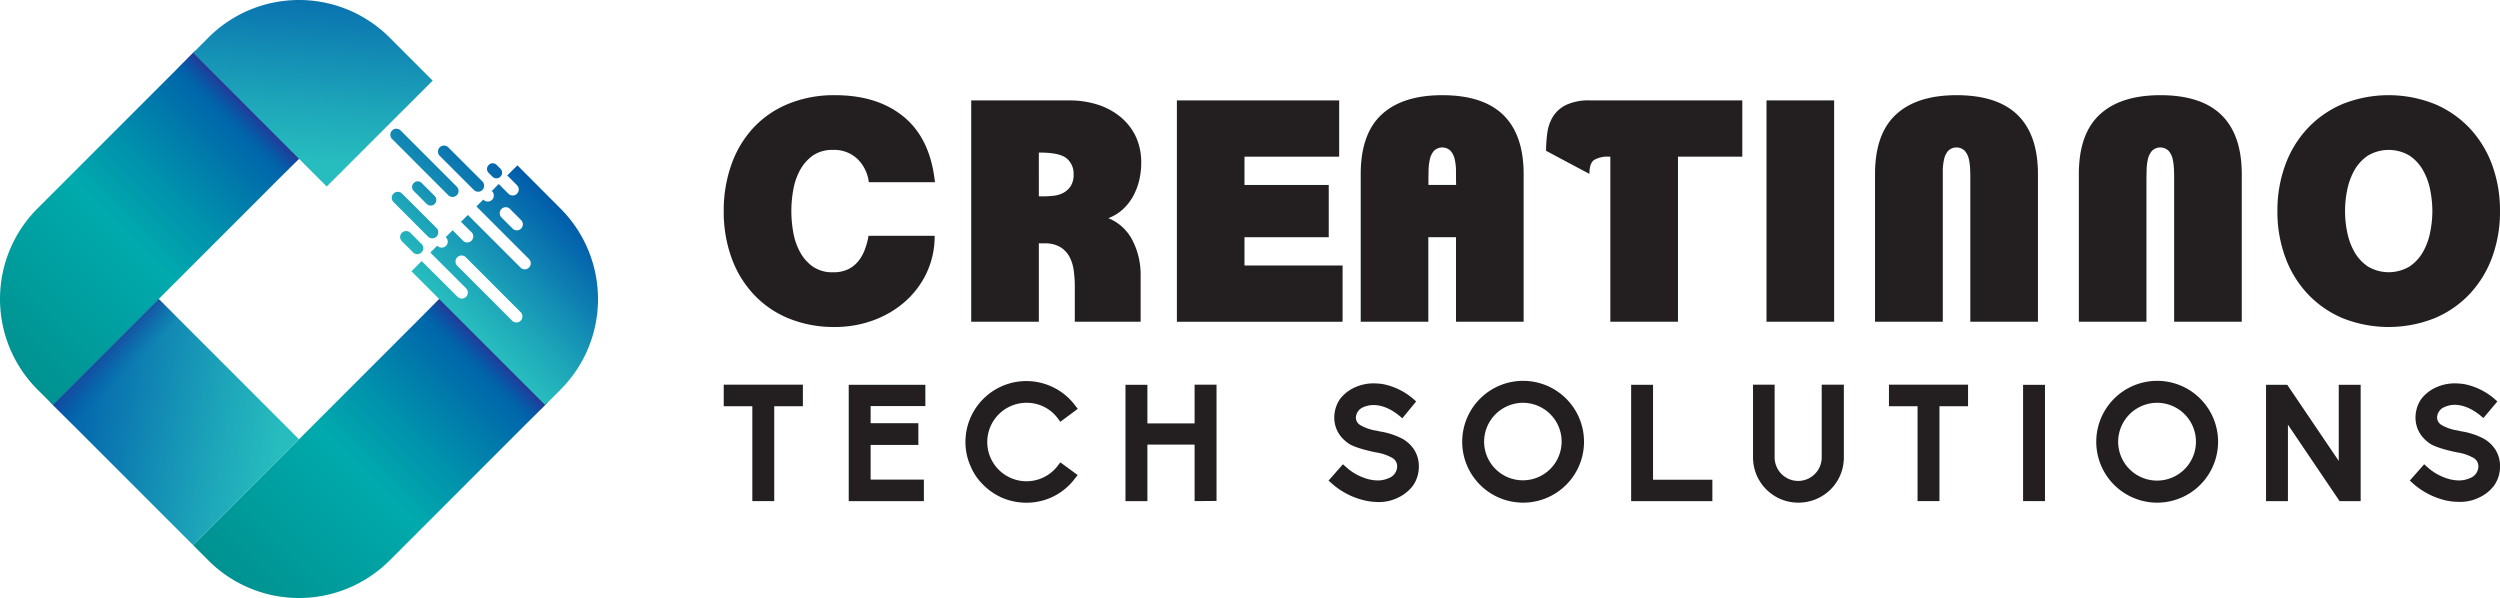
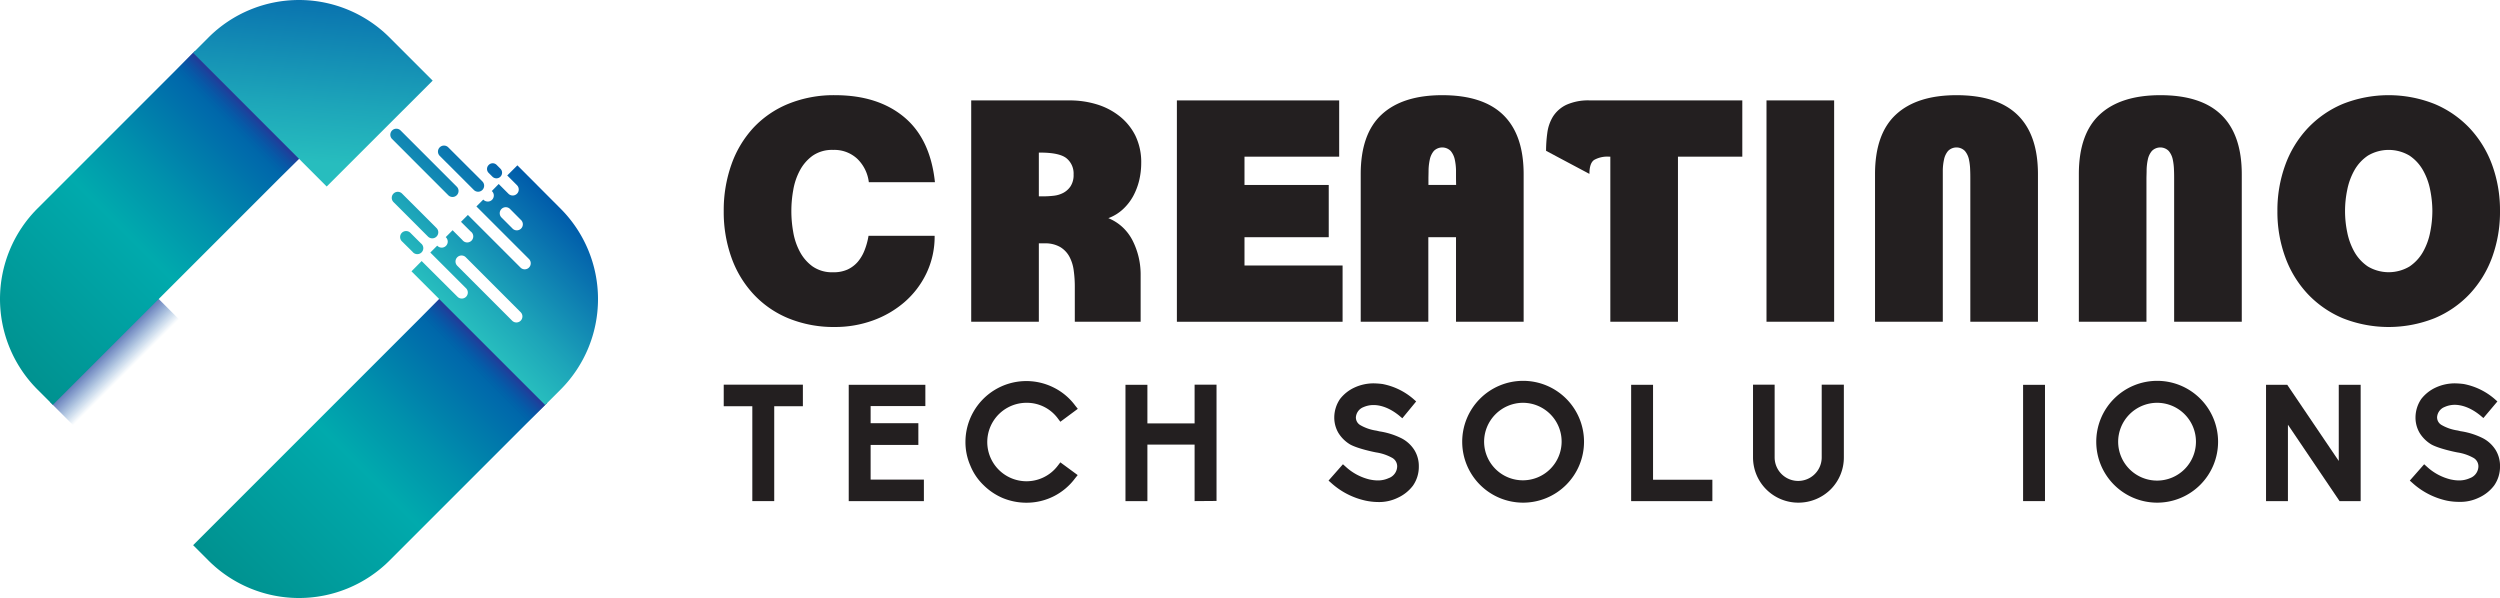
<svg xmlns="http://www.w3.org/2000/svg" xmlns:xlink="http://www.w3.org/1999/xlink" viewBox="0 0 903 216">
  <defs>
    <style>.cls-1{isolation:isolate;}.cls-2{fill:url(#linear-gradient);}.cls-3,.cls-6,.cls-8{mix-blend-mode:multiply;}.cls-3{fill:url(#linear-gradient-2);}.cls-4{fill:url(#linear-gradient-3);}.cls-5{fill:url(#linear-gradient-4);}.cls-6{fill:url(#linear-gradient-5);}.cls-7{fill:url(#linear-gradient-6);}.cls-8{fill:url(#linear-gradient-7);}.cls-9{fill:url(#linear-gradient-8);}.cls-10{fill:url(#linear-gradient-9);}.cls-11{fill:url(#linear-gradient-10);}.cls-12{fill:url(#linear-gradient-11);}.cls-13{fill:url(#linear-gradient-12);}.cls-14{fill:url(#linear-gradient-13);}.cls-15{fill:url(#linear-gradient-14);}.cls-16{fill:#231f20;}</style>
    <linearGradient id="linear-gradient" x1="-750.08" y1="1798.66" x2="-624.33" y2="1798.66" gradientTransform="translate(-652.58 -1586.19) rotate(-45)" gradientUnits="userSpaceOnUse">
      <stop offset="0" stop-color="#009290" />
      <stop offset="0.42" stop-color="#00a6a8" />
      <stop offset="0.5" stop-color="#00aaad" />
      <stop offset="0.67" stop-color="#0092ac" />
      <stop offset="1" stop-color="#005baa" />
    </linearGradient>
    <linearGradient id="linear-gradient-2" x1="-633.79" y1="1798.66" x2="-623.32" y2="1798.66" gradientTransform="translate(803.36 -1668.55)" gradientUnits="userSpaceOnUse">
      <stop offset="0" stop-color="#005baa" stop-opacity="0" />
      <stop offset="1" stop-color="#2e3192" />
    </linearGradient>
    <linearGradient id="linear-gradient-3" x1="-624.33" y1="1791.56" x2="-570.24" y2="1791.56" gradientTransform="translate(-652.58 -1586.19) rotate(-45)" gradientUnits="userSpaceOnUse">
      <stop offset="0" stop-color="#27bdbe" />
      <stop offset="0.28" stop-color="#1da5b9" />
      <stop offset="0.88" stop-color="#0568ad" />
      <stop offset="1" stop-color="#005baa" />
    </linearGradient>
    <linearGradient id="linear-gradient-4" x1="-700.9" y1="1767.48" x2="-748.9" y2="1698.75" gradientTransform="translate(786.58 -1583.33)" xlink:href="#linear-gradient-3" />
    <linearGradient id="linear-gradient-5" x1="-723.04" y1="1710.34" x2="-723.04" y2="1694.8" gradientTransform="translate(765.78 -1574.71)" xlink:href="#linear-gradient-2" />
    <linearGradient id="linear-gradient-6" x1="-750.08" y1="1672.91" x2="-624.33" y2="1672.91" xlink:href="#linear-gradient" />
    <linearGradient id="linear-gradient-7" x1="-633.79" y1="1672.91" x2="-623.32" y2="1672.91" gradientTransform="translate(714.45 -1631.72)" xlink:href="#linear-gradient-2" />
    <linearGradient id="linear-gradient-8" x1="-623.37" y1="1702.39" x2="-566.25" y2="1653.38" xlink:href="#linear-gradient-3" />
    <linearGradient id="linear-gradient-9" x1="-624.33" y1="1740.82" x2="-570.35" y2="1740.82" xlink:href="#linear-gradient-3" />
    <linearGradient id="linear-gradient-10" x1="-624.33" y1="1750" x2="-570.35" y2="1750" xlink:href="#linear-gradient-3" />
    <linearGradient id="linear-gradient-11" x1="-624.33" y1="1743.93" x2="-570.35" y2="1743.93" xlink:href="#linear-gradient-3" />
    <linearGradient id="linear-gradient-12" x1="-624.33" y1="1743.93" x2="-570.35" y2="1743.93" xlink:href="#linear-gradient-3" />
    <linearGradient id="linear-gradient-13" x1="-624.33" y1="1753" x2="-570.35" y2="1753" xlink:href="#linear-gradient-3" />
    <linearGradient id="linear-gradient-14" x1="-624.33" y1="1733" x2="-570.35" y2="1733" xlink:href="#linear-gradient-3" />
  </defs>
  <g class="cls-1">
    <g id="Layer_1" data-name="Layer 1">
      <path class="cls-2" d="M158.67,108l38.25,38.24-56.25,56.25a46.26,46.26,0,0,1-65.34,0l-5.57-5.57Z" />
      <rect class="cls-3" x="169.57" y="103.07" width="10.48" height="54.09" transform="translate(-40.8 161.72) rotate(-45)" />
      <path class="cls-4" d="M183.21,63.38l3.52,3.52a2.18,2.18,0,0,1,.64,1.55,2.13,2.13,0,0,1-.64,1.53,2.18,2.18,0,0,1-3.08,0l-3.52-3.52L177.64,69l.09.09a2.18,2.18,0,0,1,.64,1.54,2.22,2.22,0,0,1-.64,1.54,2.19,2.19,0,0,1-3.08,0l-.09-.09-2.48,2.49,19,19a2.18,2.18,0,0,1-1.54,3.71,2.14,2.14,0,0,1-1.54-.64l-19-19-2.49,2.48L170,83.6A2.18,2.18,0,1,1,167,86.68l-3.52-3.52L161,85.65l.08.08a2.17,2.17,0,0,1,0,3.08,2.17,2.17,0,0,1-3.07,0l-.09-.08-2.49,2.49,12.91,12.9a2.18,2.18,0,0,1-1.54,3.72,2.14,2.14,0,0,1-1.54-.64L152.3,94.29,148.63,98l48.29,48.28,5.57-5.57a46.26,46.26,0,0,0,0-65.34L186.88,59.72Zm4.85,49.38a2.17,2.17,0,1,1-3.07,3.08L165.17,96a2.17,2.17,0,1,1,3.07-3.08Zm0-33.42A2.18,2.18,0,1,1,185,82.42l-3.79-3.79a2.18,2.18,0,1,1,3.08-3.08Z" />
-       <rect class="cls-5" x="36.5" y="116.63" width="54.09" height="71.66" transform="translate(-89.19 89.58) rotate(-45)" />
      <rect class="cls-6" x="15.7" y="123.89" width="54.09" height="15.55" transform="translate(-80.58 68.79) rotate(-45)" />
      <path class="cls-7" d="M69.76,19.08,108,57.33,19.08,146.24l-5.57-5.57a46.26,46.26,0,0,1,0-65.34Z" />
      <rect class="cls-8" x="80.65" y="14.15" width="10.48" height="54.09" transform="translate(-3.97 72.8) rotate(-45)" />
      <path class="cls-9" d="M140.67,13.51l15.61,15.61L118,67.37,69.76,19.08l5.57-5.57A46.26,46.26,0,0,1,140.67,13.51Z" />
-       <path class="cls-10" d="M149.45,66.1a2,2,0,0,0,0,2.89l4.68,4.68A2,2,0,0,0,157,70.78l-4.68-4.68A2,2,0,0,0,149.45,66.1Z" />
      <path class="cls-11" d="M145.16,84.08a2.17,2.17,0,0,0,0,3.07L149,90.94A2.17,2.17,0,1,0,152,87.87l-3.79-3.79A2.18,2.18,0,0,0,145.16,84.08Z" />
      <path class="cls-12" d="M142.14,69.92a2.18,2.18,0,0,0,0,3.08l12.38,12.38a2.18,2.18,0,1,0,3.08-3.08L145.22,69.92A2.18,2.18,0,0,0,142.14,69.92Z" />
      <path class="cls-13" d="M158.83,53.22a2.18,2.18,0,0,0,0,3.08l12.39,12.38a2.18,2.18,0,0,0,3.08-3.08L161.91,53.22A2.18,2.18,0,0,0,158.83,53.22Z" />
      <path class="cls-14" d="M176.52,59.59a2,2,0,0,0,0,2.88l1.35,1.35a2,2,0,1,0,2.88-2.89l-1.34-1.34A2,2,0,0,0,176.52,59.59Z" />
      <path class="cls-15" d="M141.62,47.13a2.18,2.18,0,0,0,0,3.08l20.22,20.23a2.18,2.18,0,1,0,3.08-3.08L144.7,47.13A2.18,2.18,0,0,0,141.62,47.13Z" />
      <path class="cls-16" d="M337.59,85.13a30.7,30.7,0,0,1-2.95,13.55,32,32,0,0,1-7.94,10.44,36.08,36.08,0,0,1-11.49,6.66,40,40,0,0,1-13.6,2.33A43.18,43.18,0,0,1,284.84,115a35.84,35.84,0,0,1-12.65-8.72,38.19,38.19,0,0,1-8-13.27,48.83,48.83,0,0,1-2.78-16.76,49.44,49.44,0,0,1,2.78-16.83,38.36,38.36,0,0,1,7.94-13.27,35.76,35.76,0,0,1,12.66-8.66,43.54,43.54,0,0,1,16.82-3.11q15.43,0,24.93,7.89T337.7,65.81H313.82a14.07,14.07,0,0,0-4.16-8.44,12.12,12.12,0,0,0-8.72-3.22,12.3,12.3,0,0,0-7.44,2.11,15.59,15.59,0,0,0-4.6,5.33,23.12,23.12,0,0,0-2.39,7.11,42.87,42.87,0,0,0,0,15.1,23.06,23.06,0,0,0,2.39,7.1,15.49,15.49,0,0,0,4.6,5.33,12.3,12.3,0,0,0,7.44,2.11,12.1,12.1,0,0,0,5.22-1,11.08,11.08,0,0,0,3.72-2.83,14.74,14.74,0,0,0,2.44-4.22,25.51,25.51,0,0,0,1.39-5.11h23.88Z" />
      <path class="cls-16" d="M412.21,58.92a27.37,27.37,0,0,1-.72,6.17,23.72,23.72,0,0,1-2.17,5.72,18.74,18.74,0,0,1-3.72,4.77,15.72,15.72,0,0,1-5.27,3.22,16.83,16.83,0,0,1,5.21,3.33A17.43,17.43,0,0,1,409.15,87,27.12,27.12,0,0,1,412,98.9v17.32H388.22V103.45a42,42,0,0,0-.39-5.72,14.54,14.54,0,0,0-1.55-5,9.16,9.16,0,0,0-3.33-3.5,10.81,10.81,0,0,0-5.72-1.33h-2v28.31H350.8V36.27h35.53a33.36,33.36,0,0,1,9.89,1.44A24.89,24.89,0,0,1,404.43,42a20.84,20.84,0,0,1,5.67,7A22,22,0,0,1,412.21,58.92ZM387.78,63a7.07,7.07,0,0,0-2.56-5.83q-2.55-2.06-9.55-2.05h-.44V70.92H377a33.65,33.65,0,0,0,3.6-.22,9.61,9.61,0,0,0,3.5-1.06,7.26,7.26,0,0,0,2.61-2.39A7.42,7.42,0,0,0,387.78,63Z" />
      <path class="cls-16" d="M425.09,116.22V36.27h58.62V56.59h-34.2V66.81h30.43V85.68H449.51V95.9h35.43v20.32Z" />
      <path class="cls-16" d="M525.91,116.22V85.68h-10v30.54H491.49V62.92q0-14.55,7.55-21.54t21.88-7q14.76,0,22.09,7.17t7.33,21.37v53.3Zm0-51.75c0-.81,0-1.86,0-3.16a20.35,20.35,0,0,0-.45-3.72A7.14,7.14,0,0,0,524,54.54a4.29,4.29,0,0,0-6.11,0,7.14,7.14,0,0,0-1.44,3.05,20.35,20.35,0,0,0-.45,3.72c0,1.3-.05,2.35-.05,3.16v2.34h10Z" />
      <path class="cls-16" d="M606.08,56.59v59.63H581.65V56.59h-.44a9.75,9.75,0,0,0-5.39,1.17c-1.15.77-1.72,2.46-1.72,5.05l-15.66-8.33a47.63,47.63,0,0,1,.45-6.49,15,15,0,0,1,2.05-5.89,11.72,11.72,0,0,1,4.78-4.22,19.21,19.21,0,0,1,8.6-1.61h55V56.59Z" />
      <path class="cls-16" d="M638.06,116.22V36.27h24.43v79.95Z" />
      <path class="cls-16" d="M711.68,116.22V64.47c0-.81,0-1.86-.06-3.16a20.36,20.36,0,0,0-.44-3.72,7,7,0,0,0-1.45-3.05,4.27,4.27,0,0,0-6.1,0,6.91,6.91,0,0,0-1.44,3.05,19.51,19.51,0,0,0-.45,3.72c0,1.3,0,2.35,0,3.16v51.75H677.26V62.92q0-14.55,7.55-21.54t21.87-7q14.77,0,22.1,7.17t7.33,21.37v53.3Z" />
      <path class="cls-16" d="M785.3,116.22V64.47c0-.81,0-1.86-.06-3.16a21.27,21.27,0,0,0-.44-3.72,7,7,0,0,0-1.45-3.05,4.27,4.27,0,0,0-6.1,0,7,7,0,0,0-1.45,3.05,19.52,19.52,0,0,0-.44,3.72c0,1.3-.06,2.35-.06,3.16v51.75H750.88V62.92q0-14.55,7.54-21.54t21.88-7q14.78,0,22.1,7.17t7.33,21.37v53.3Z" />
      <path class="cls-16" d="M903,76.25a47.82,47.82,0,0,1-2.83,16.65,38.84,38.84,0,0,1-8.11,13.27,37.07,37.07,0,0,1-12.71,8.77,44.92,44.92,0,0,1-33.15,0,37.25,37.25,0,0,1-12.66-8.77,38.66,38.66,0,0,1-8.1-13.27,47.6,47.6,0,0,1-2.84-16.65,47.65,47.65,0,0,1,2.84-16.66,38.66,38.66,0,0,1,8.1-13.27,37.39,37.39,0,0,1,12.66-8.77,44.92,44.92,0,0,1,33.15,0,37.21,37.21,0,0,1,12.71,8.77,38.84,38.84,0,0,1,8.11,13.27A47.88,47.88,0,0,1,903,76.25Zm-24.43,0a39.17,39.17,0,0,0-.78-7.61,23.43,23.43,0,0,0-2.61-7.16,15.54,15.54,0,0,0-4.88-5.28,14.74,14.74,0,0,0-15,0,15.54,15.54,0,0,0-4.88,5.28,23.69,23.69,0,0,0-2.61,7.16,37.46,37.46,0,0,0,0,15.21A23.75,23.75,0,0,0,850.42,91a15.6,15.6,0,0,0,4.88,5.27,14.74,14.74,0,0,0,15,0A15.6,15.6,0,0,0,875.18,91a23.49,23.49,0,0,0,2.61-7.17A39.07,39.07,0,0,0,878.57,76.25Z" />
      <path class="cls-16" d="M271.74,181V146.73H261.41v-7.79H290v7.79H279.65V181Z" />
      <path class="cls-16" d="M306.56,181v-42h27.68v7.67H314.47v6.2h17.24v7.85H314.47v12.51h19.24V181Z" />
      <path class="cls-16" d="M362.21,179.9a22.32,22.32,0,0,1-7-4.72,20.32,20.32,0,0,1-4.72-7,21.2,21.2,0,0,1-1.77-8.56A22,22,0,0,1,380.63,140a21.62,21.62,0,0,1,7.73,6.49l.94,1.18L383,152.34l-.89-1.18a13.9,13.9,0,0,0-11.33-5.67,14.17,14.17,0,1,0,11.33,22.67L383,167l6.26,4.6-.95,1.18a21.79,21.79,0,0,1-17.53,8.8A22.4,22.4,0,0,1,362.21,179.9Z" />
      <path class="cls-16" d="M431.49,181V160.6H414.44V181h-7.92v-42h7.92v13.93h17.05V138.94h7.92v42Z" />
      <path class="cls-16" d="M493.33,180.85A27.05,27.05,0,0,1,481,174.59l-1.13-1,5.2-5.9,1.12,1a19.37,19.37,0,0,0,8.68,4.54h.06a13.3,13.3,0,0,0,2.66.3,9.29,9.29,0,0,0,4-.83,4.59,4.59,0,0,0,3.07-4.31,3.52,3.52,0,0,0-2-3.12,17.1,17.1,0,0,0-5.49-1.84c-.71-.11-6.73-1.35-9.5-2.89a12.54,12.54,0,0,1-4.25-4.19,11,11,0,0,1-1.48-5.66,11.92,11.92,0,0,1,2.07-6.56,14,14,0,0,1,5.19-4.13,16.4,16.4,0,0,1,7-1.53,28.67,28.67,0,0,1,3.13.23A23.92,23.92,0,0,1,510.39,144l1.13,1-5,6.08-1.12-.95c-3.84-3.12-7.15-3.83-9.27-3.83a9,9,0,0,0-3.66.76,4.28,4.28,0,0,0-2.72,3.6,3.19,3.19,0,0,0,1.6,2.9,16.26,16.26,0,0,0,5.55,1.95c.35.05.82.17,1.3.29a26.74,26.74,0,0,1,8.08,2.54,12,12,0,0,1,4.61,4.25,11,11,0,0,1,1.59,5.84,11.91,11.91,0,0,1-2.13,7,14.36,14.36,0,0,1-5.49,4.37,15.32,15.32,0,0,1-7.25,1.53A22.29,22.29,0,0,1,493.33,180.85Z" />
      <path class="cls-16" d="M528.15,159.66a22,22,0,1,1,22,21.9A22,22,0,0,1,528.15,159.66Zm7.91,0a14,14,0,1,0,14.05-14.17A14.09,14.09,0,0,0,536.06,159.66Z" />
      <path class="cls-16" d="M589.17,181v-42h7.91v34.29h21.43V181Z" />
      <path class="cls-16" d="M633.19,165.21V138.94H641v26.27a8.5,8.5,0,1,0,17,0V138.94H666v26.27a16.29,16.29,0,0,1-4.78,11.57,16.54,16.54,0,0,1-11.63,4.78A16.35,16.35,0,0,1,633.19,165.21Z" />
-       <path class="cls-16" d="M692.62,181V146.73H682.29v-7.79h28.57v7.79H700.53V181Z" />
      <path class="cls-16" d="M730.74,181v-42h7.91v42Z" />
      <path class="cls-16" d="M757.17,159.66a22,22,0,1,1,22,21.9A22,22,0,0,1,757.17,159.66Zm7.91,0a14.05,14.05,0,1,0,14-14.17A14.1,14.1,0,0,0,765.08,159.66Z" />
      <path class="cls-16" d="M845.05,181,826.4,153.4V181h-7.91v-42h7.67l18.6,27.5v-27.5h7.91v42Z" />
      <path class="cls-16" d="M883.87,180.85a27,27,0,0,1-12.33-6.26l-1.12-1,5.19-5.9,1.12,1a19.37,19.37,0,0,0,8.68,4.54h.06a13.3,13.3,0,0,0,2.66.3,9.29,9.29,0,0,0,4-.83,4.59,4.59,0,0,0,3.07-4.31,3.52,3.52,0,0,0-2-3.12,17.1,17.1,0,0,0-5.49-1.84c-.71-.11-6.73-1.35-9.5-2.89a12.54,12.54,0,0,1-4.25-4.19,10.9,10.9,0,0,1-1.48-5.66,11.92,11.92,0,0,1,2.07-6.56,14,14,0,0,1,5.19-4.13,16.4,16.4,0,0,1,7-1.53,28.49,28.49,0,0,1,3.13.23A23.92,23.92,0,0,1,900.93,144l1.13,1L897,151l-1.12-.95c-3.84-3.12-7.14-3.83-9.27-3.83A9,9,0,0,0,883,147a4.27,4.27,0,0,0-2.72,3.6,3.19,3.19,0,0,0,1.6,2.9,16.26,16.26,0,0,0,5.55,1.95c.35.05.82.17,1.29.29a26.62,26.62,0,0,1,8.09,2.54,12,12,0,0,1,4.61,4.25,11,11,0,0,1,1.59,5.84,11.91,11.91,0,0,1-2.13,7,14.32,14.32,0,0,1-5.48,4.37,15.39,15.39,0,0,1-7.26,1.53A22.29,22.29,0,0,1,883.87,180.85Z" />
    </g>
  </g>
</svg>